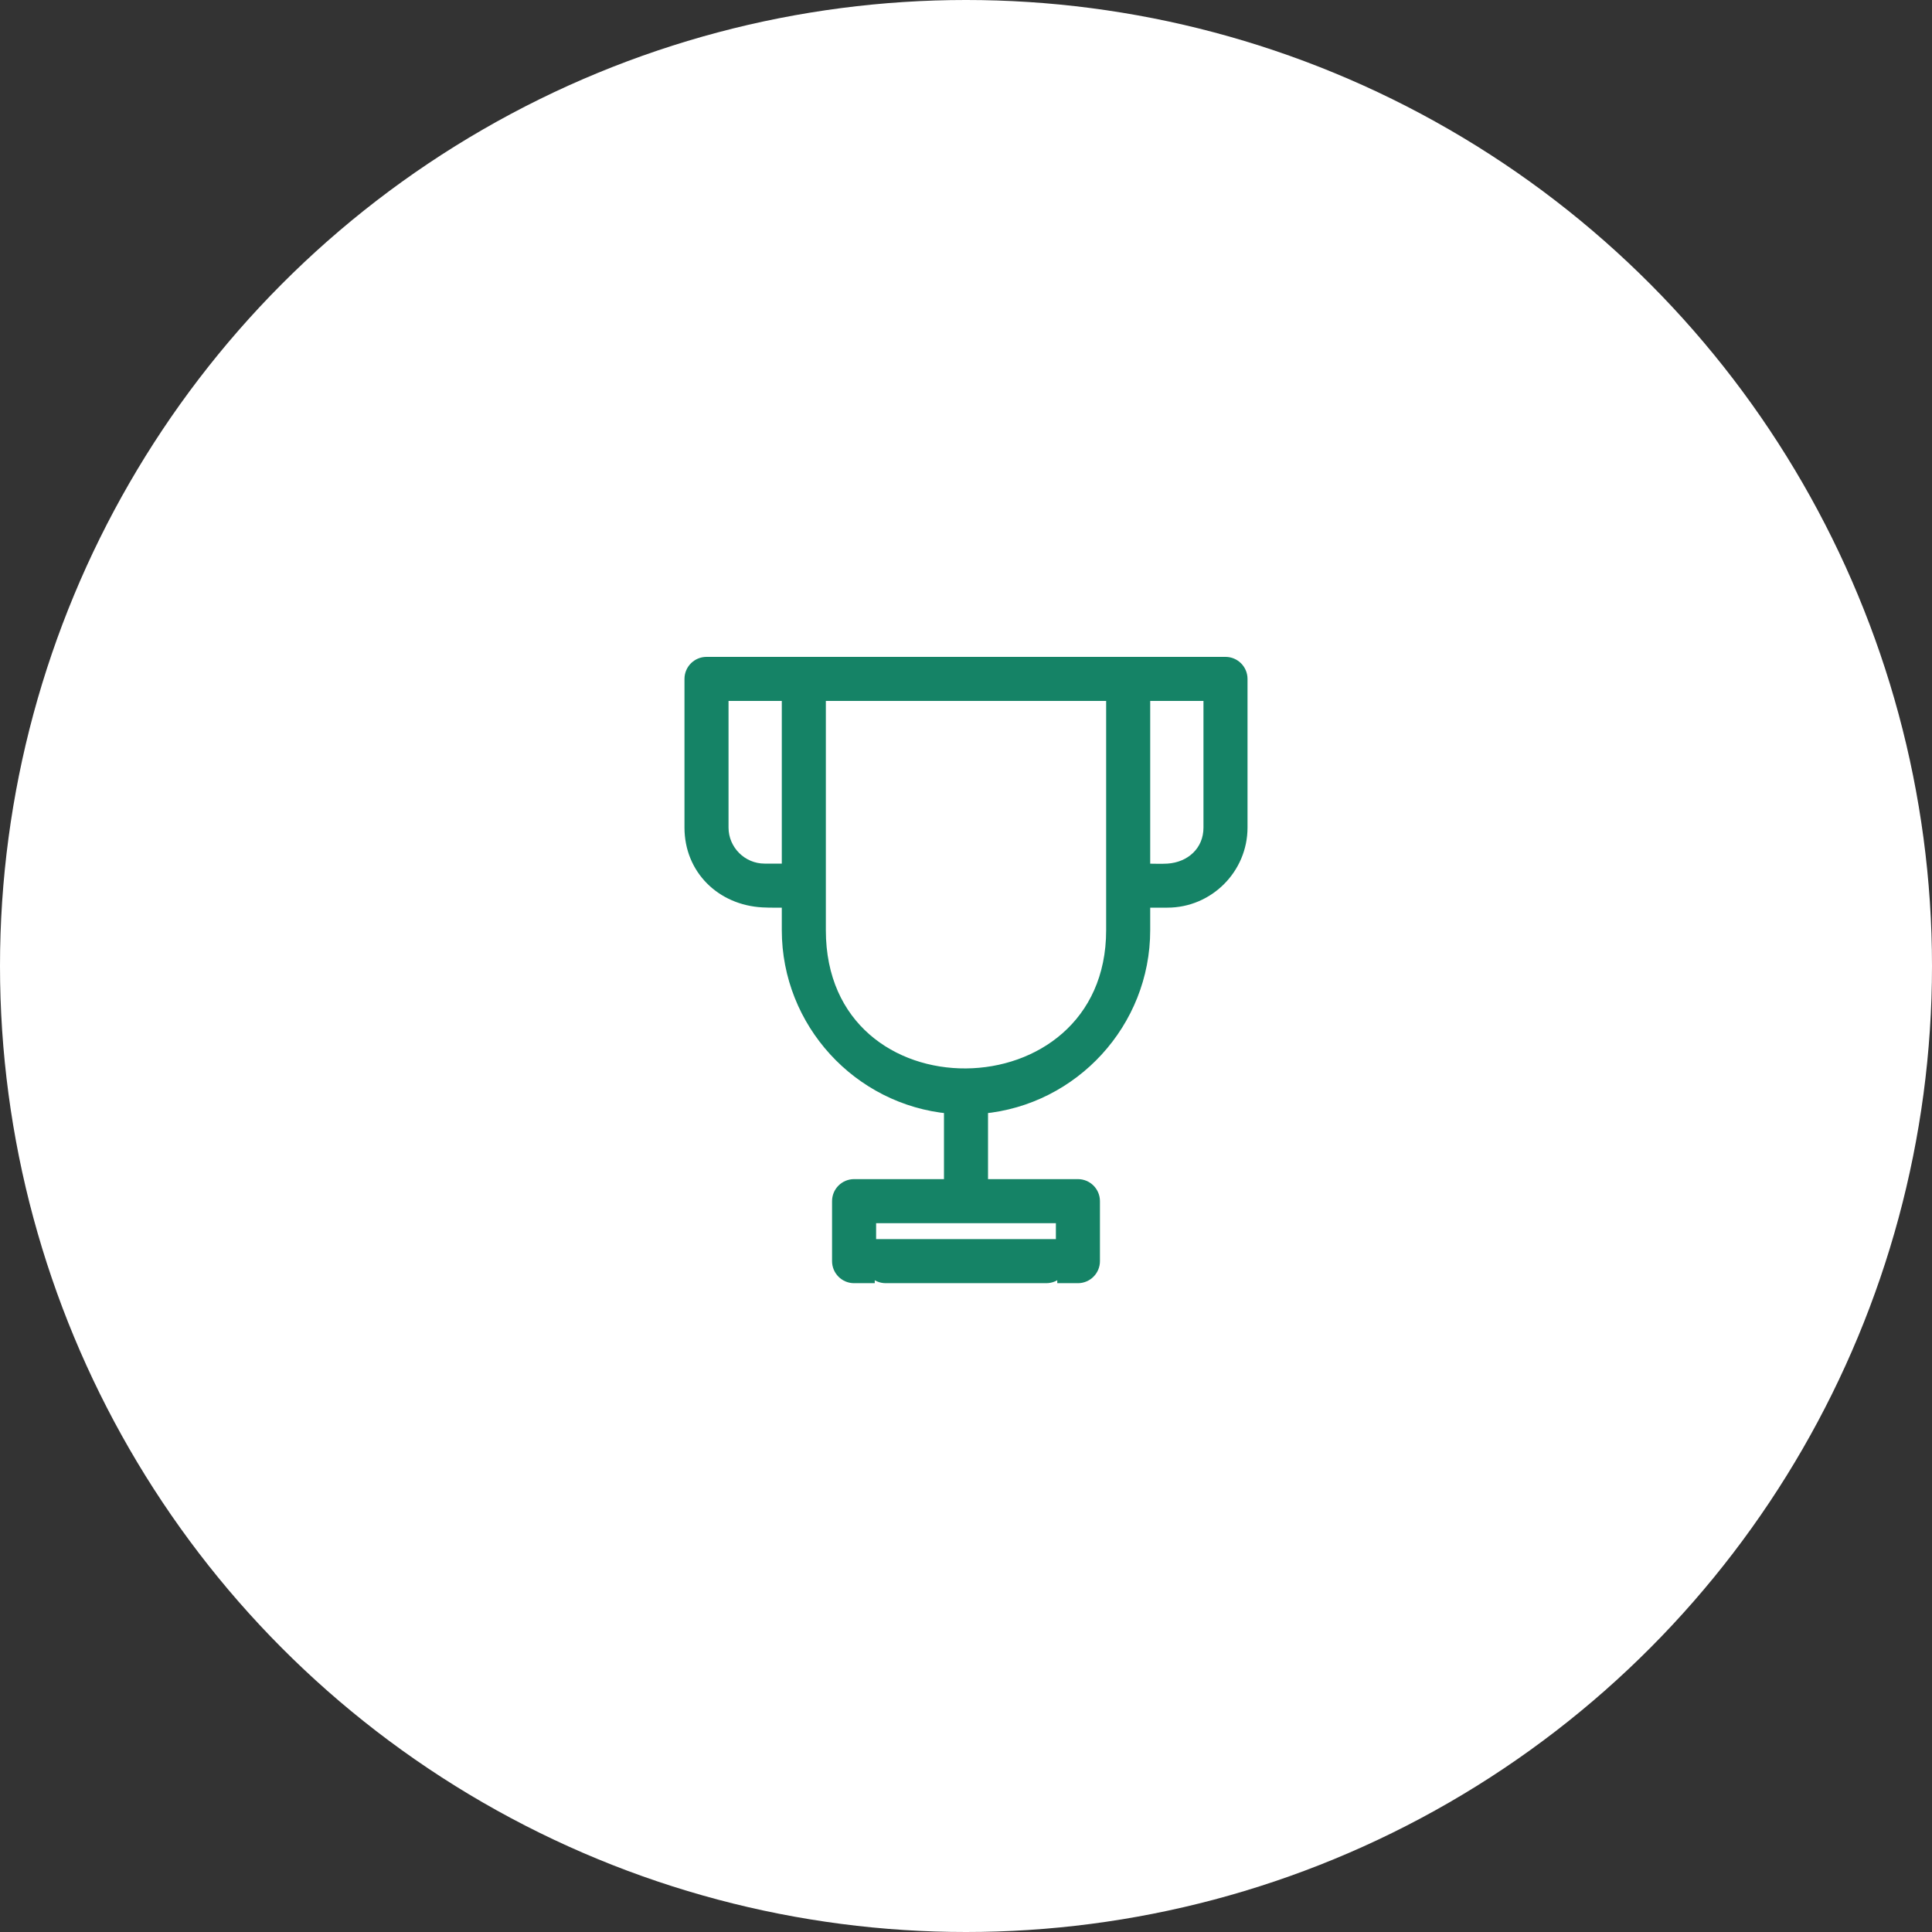
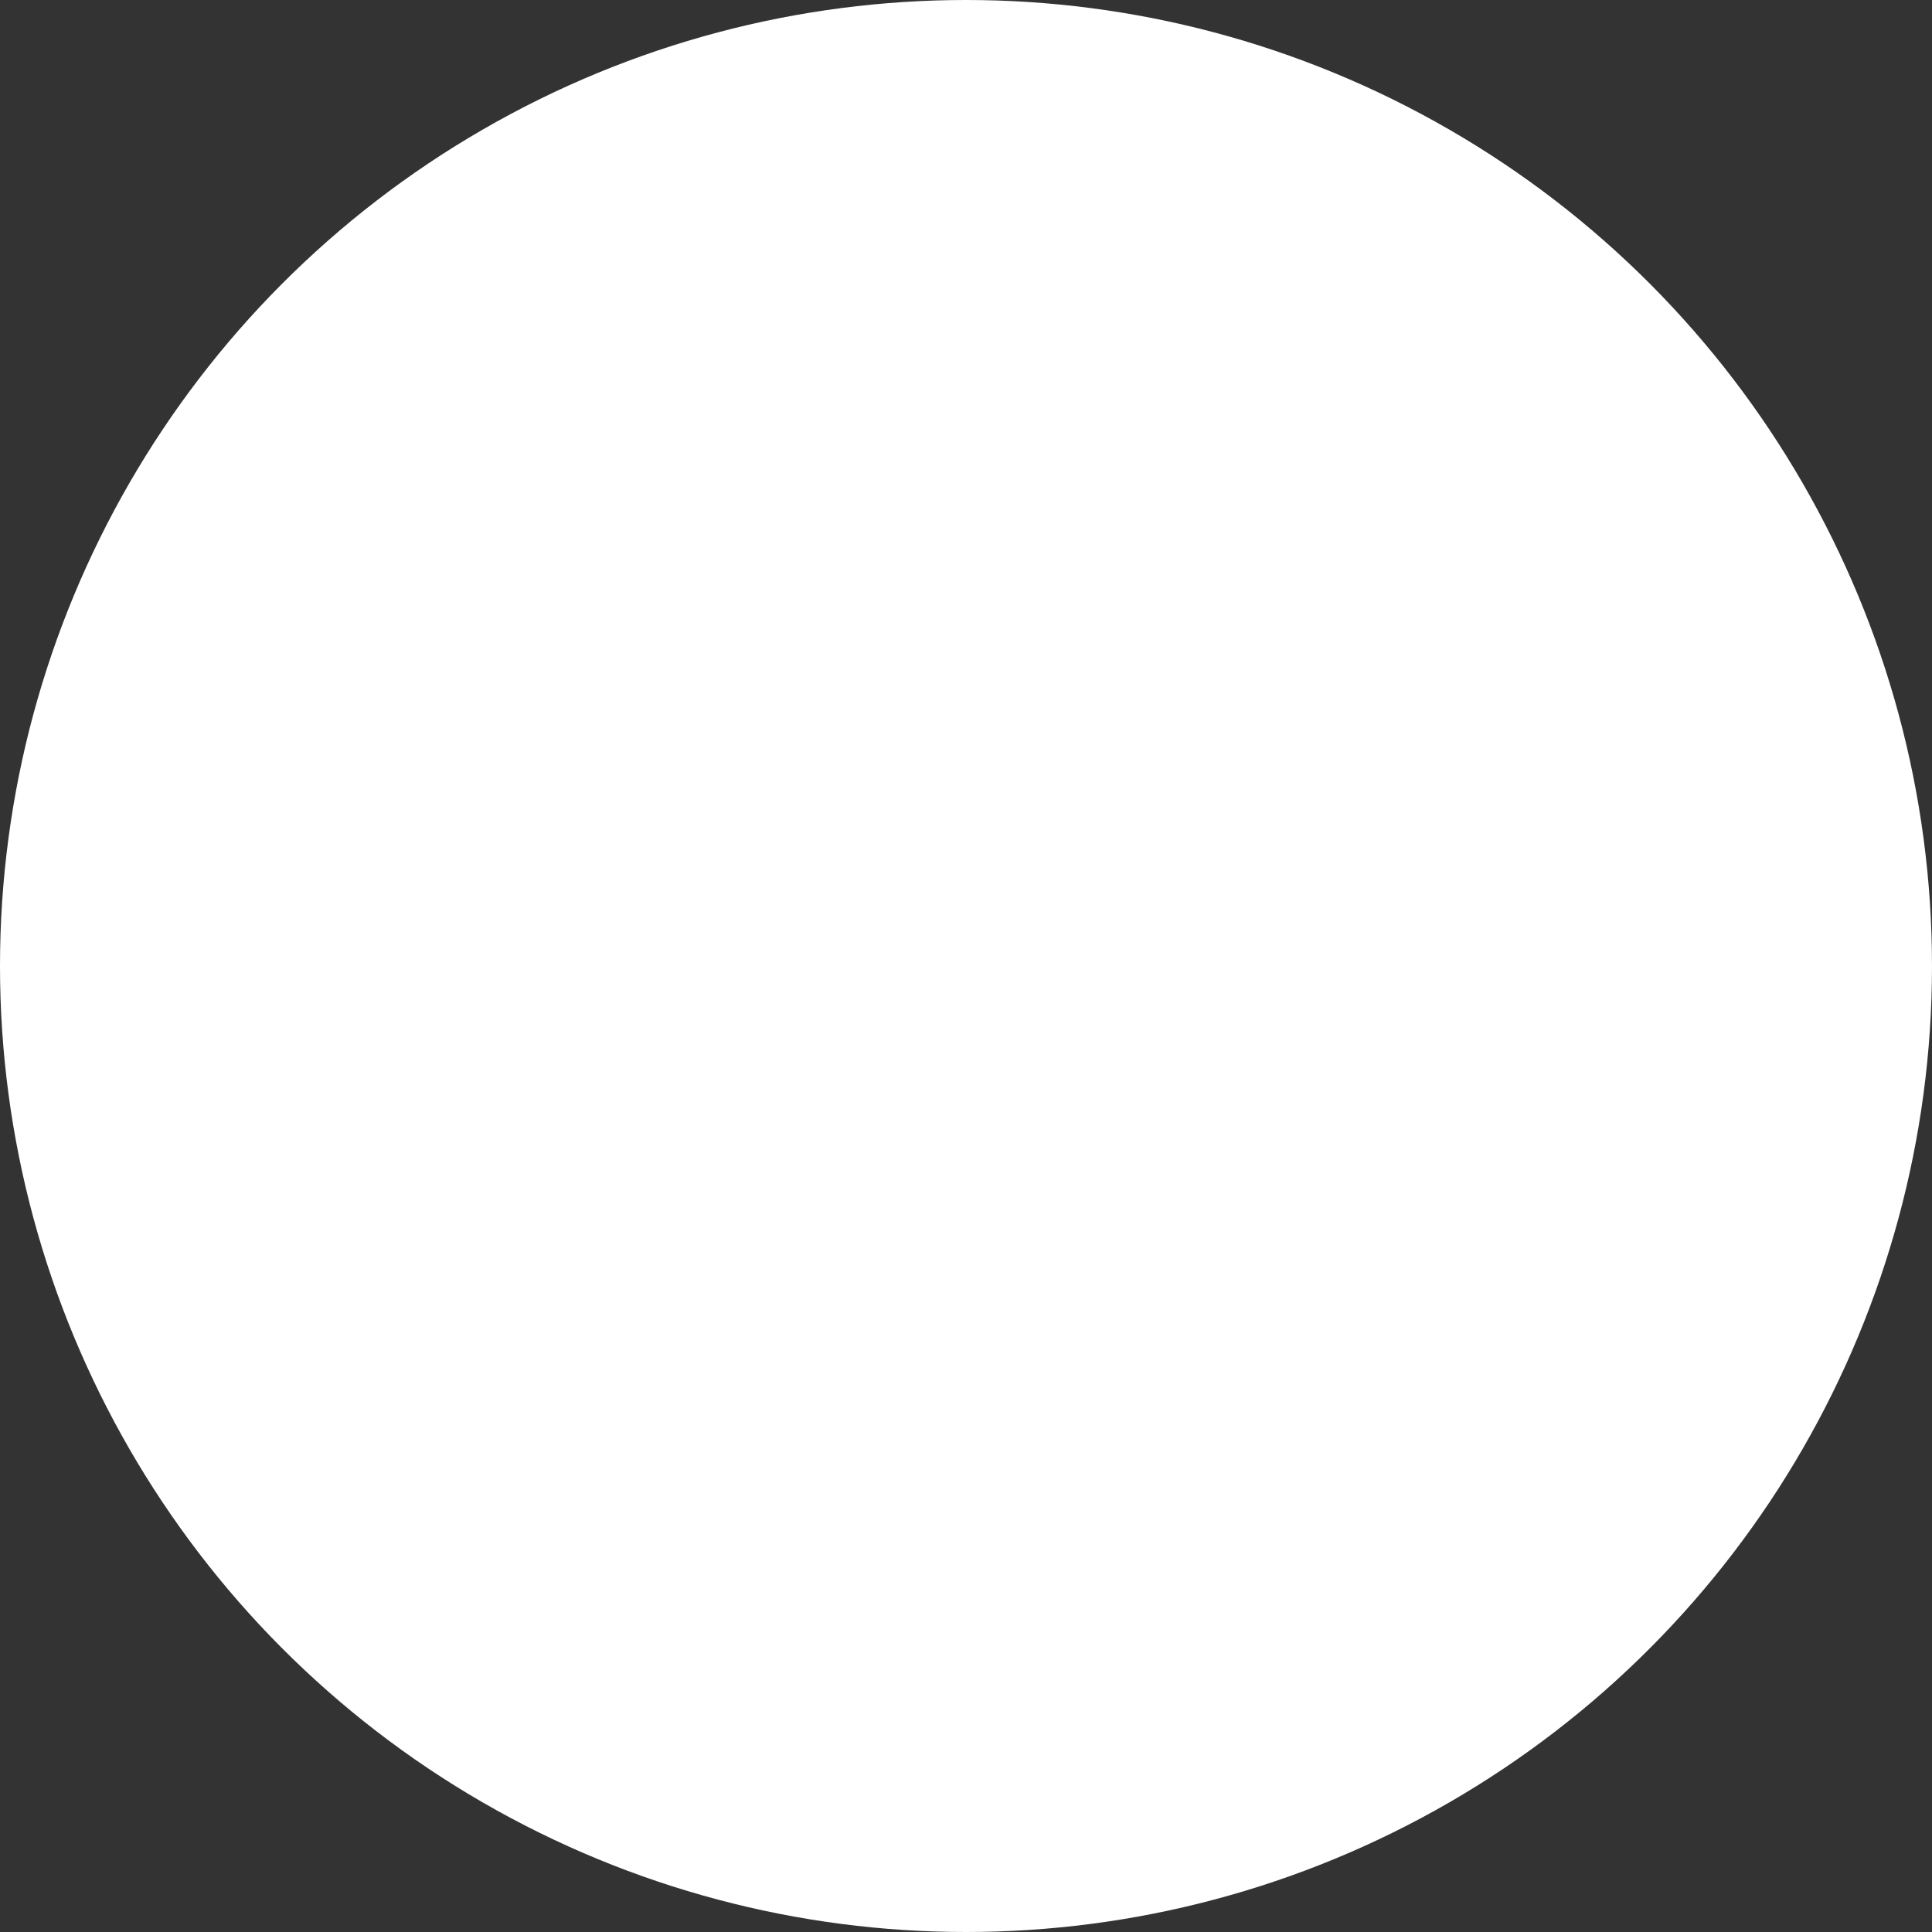
<svg xmlns="http://www.w3.org/2000/svg" width="70" height="70" viewBox="0 0 70 70" fill="none">
  <rect x="0" y="0" width="70" height="70" fill="#333333" stroke="none" />
  <circle cx="35" cy="35" r="35" fill="white" />
-   <path d="M44.402 24C44.732 24 45 24.268 45 24.598V29.984C45 31.471 43.785 32.686 42.297 32.686H41.474V33.702C41.474 37.05 38.896 39.844 35.598 40.149V42.922H39.055C39.385 42.922 39.653 43.189 39.653 43.52V45.694C39.653 46.024 39.385 46.292 39.055 46.292H38.507V45.694C38.507 46.024 38.239 46.292 37.909 46.292H32.091C31.761 46.292 31.494 46.024 31.494 45.694V46.292H30.945C30.615 46.292 30.347 46.024 30.347 45.694V43.52C30.347 43.189 30.615 42.922 30.945 42.922H34.402V40.149C31.104 39.844 28.526 37.05 28.526 33.702V32.686C28.211 32.686 27.916 32.692 27.635 32.677C26.145 32.598 25 31.495 25 29.984V24.598C25 24.268 25.268 24 25.598 24H44.402ZM38.457 44.118H31.543V45.096H38.457V44.118ZM28.526 31.49V25.196H26.196V29.984C26.196 30.811 26.875 31.49 27.703 31.49H28.526ZM41.474 25.196V31.49C41.775 31.49 42.051 31.506 42.309 31.49C43.148 31.437 43.804 30.847 43.804 29.984V25.196H41.474ZM40.278 25.196H29.722V33.702C29.722 40.725 40.278 40.57 40.278 33.702V25.196Z" fill="#158366" stroke="#158366" stroke-width="0.4" />
</svg>